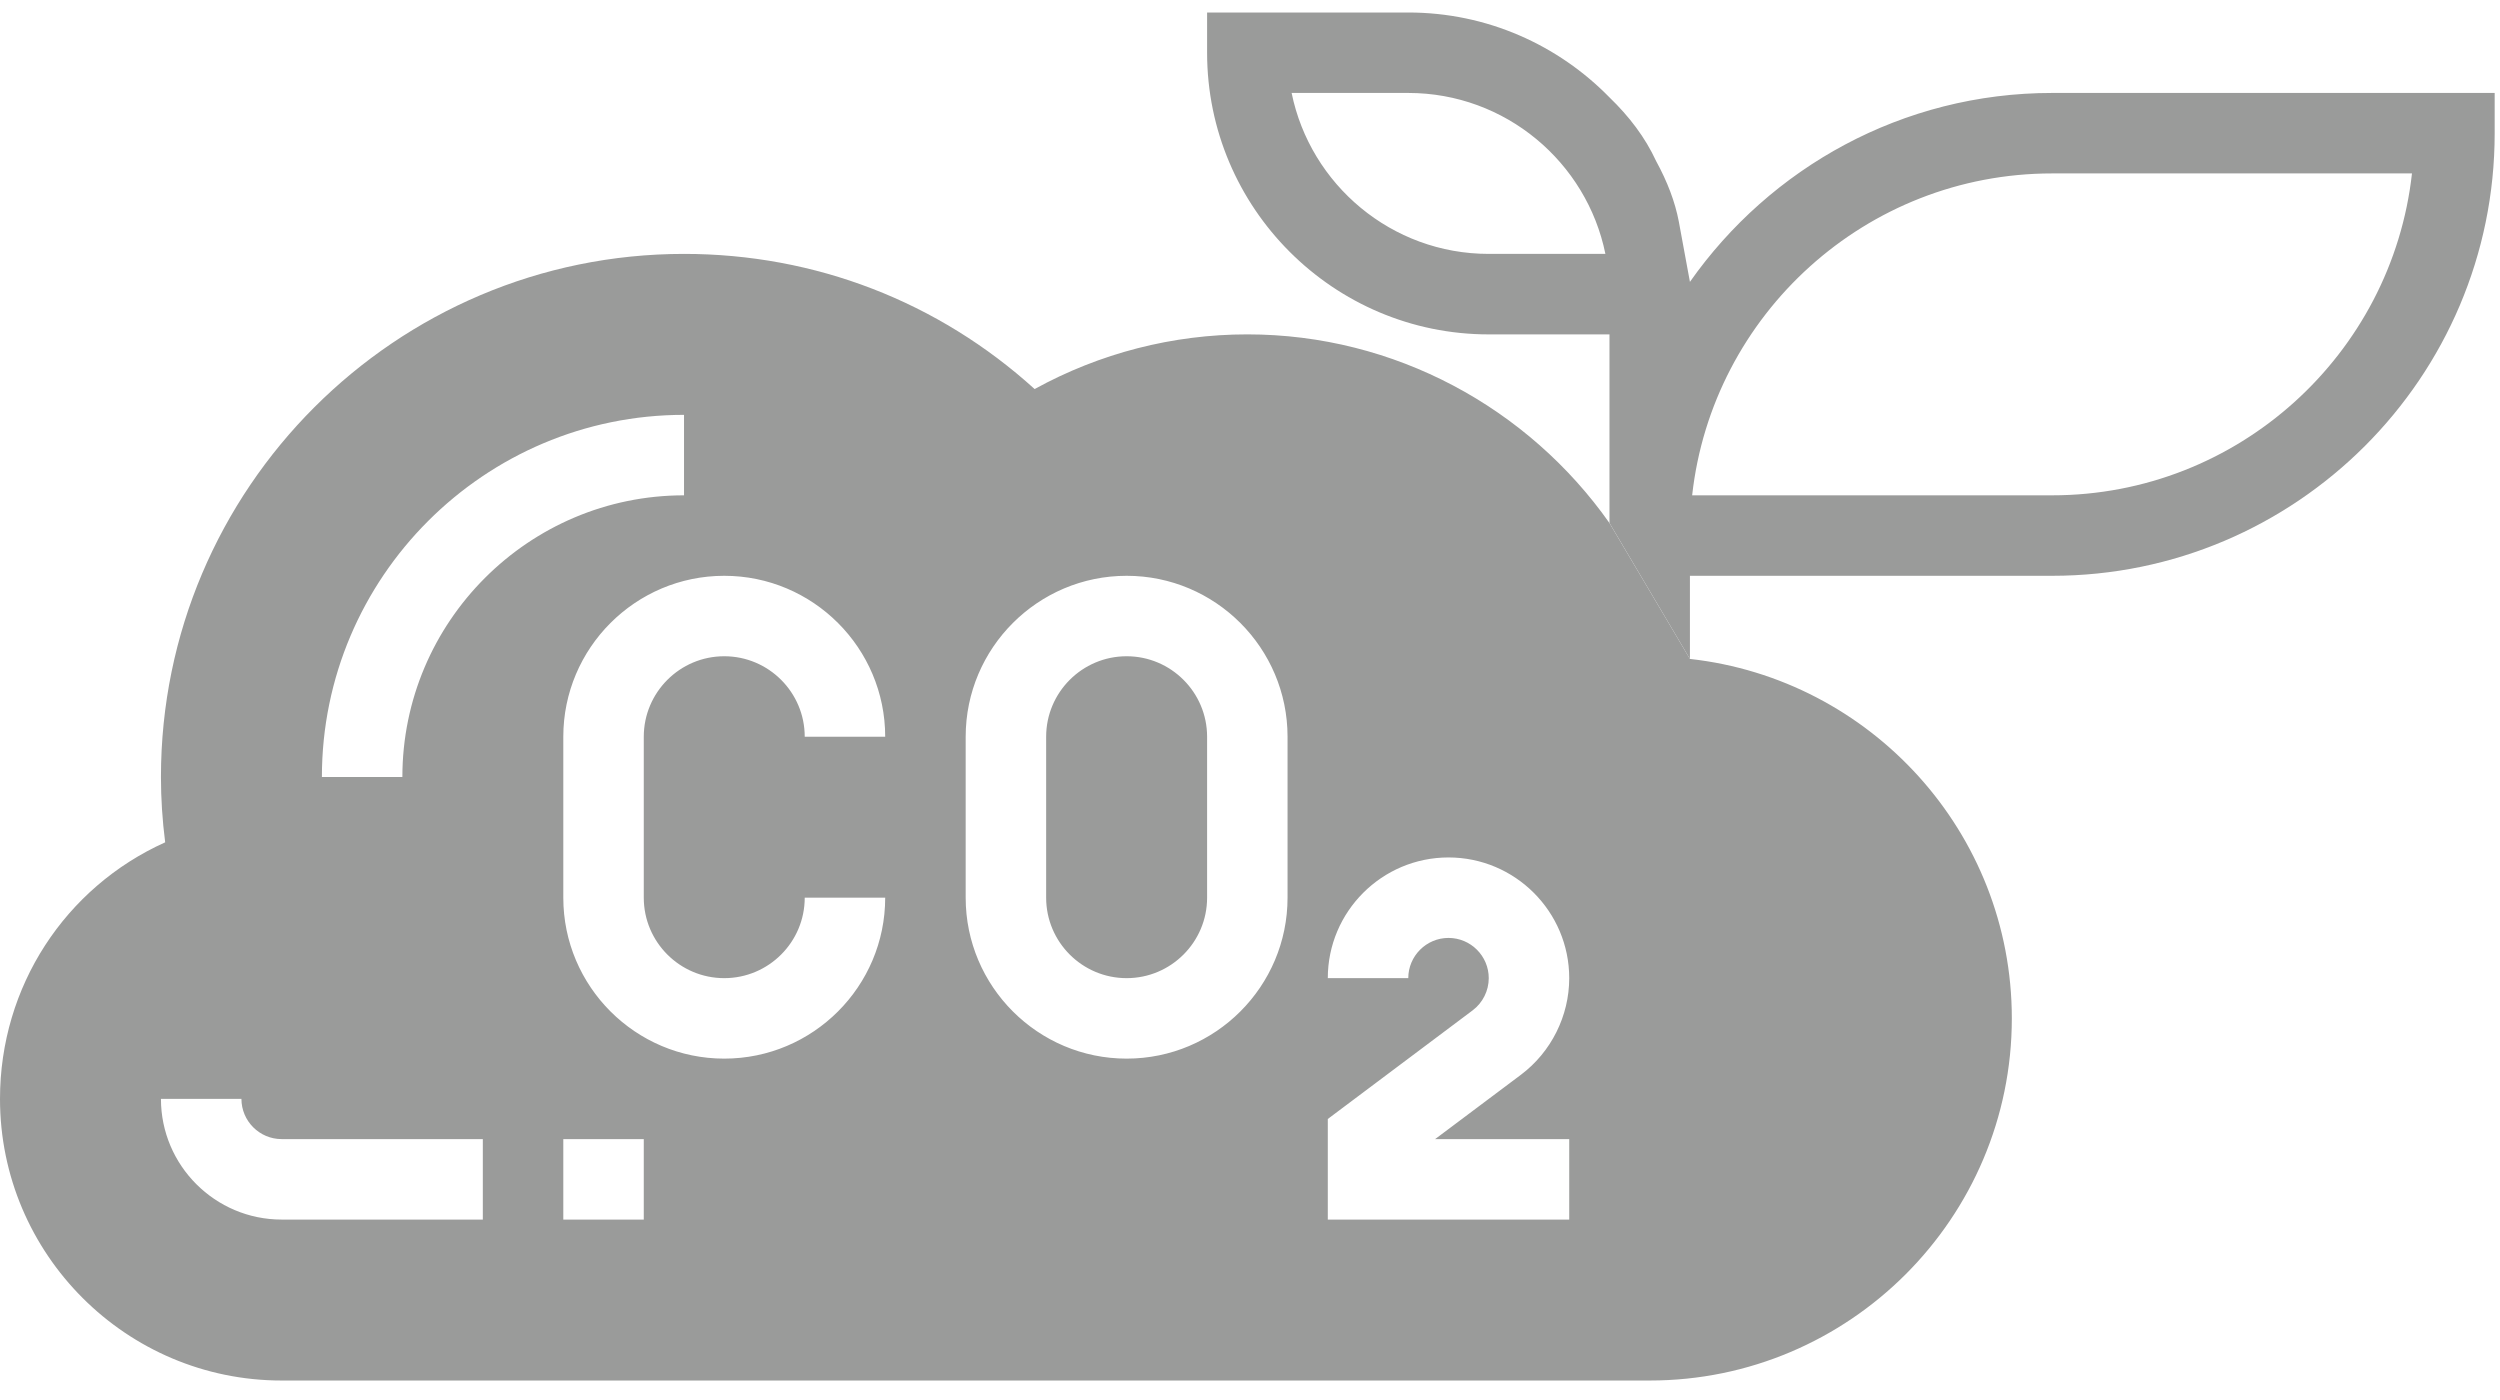
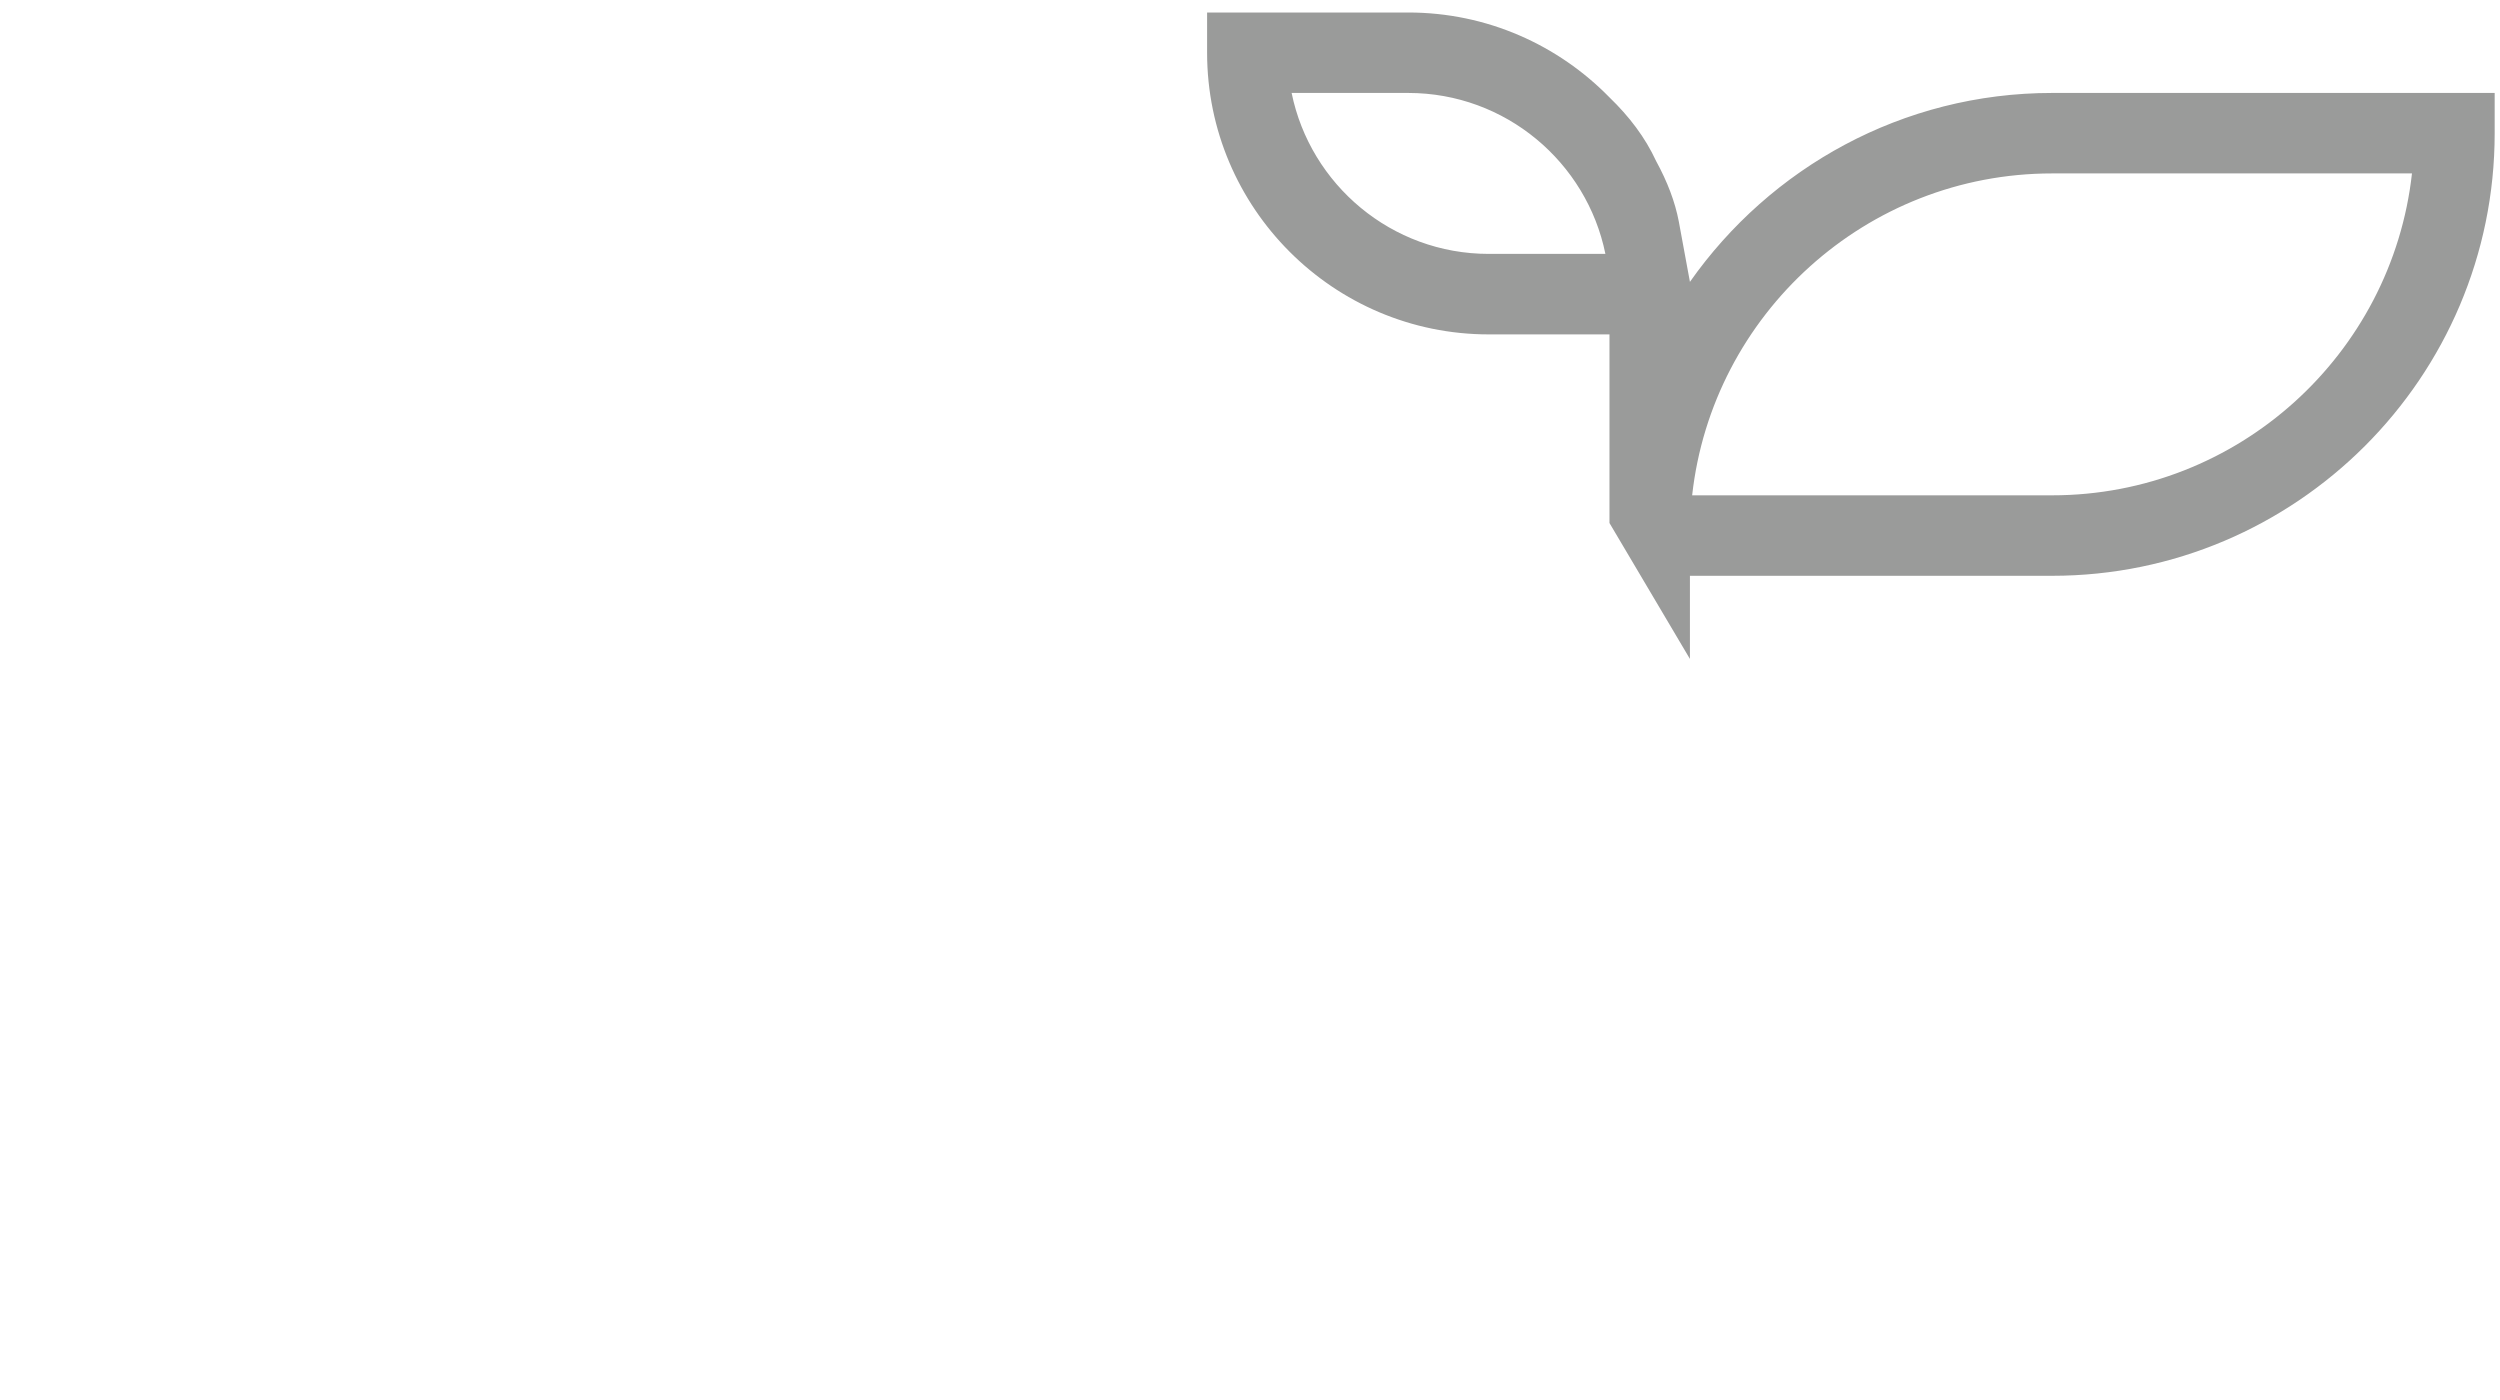
<svg xmlns="http://www.w3.org/2000/svg" width="100" height="56" viewBox="0 0 100 56" fill="none">
  <path d="M67.597 26.357V23.032H82.083C91.844 23.032 99.787 15.09 99.787 5.328V3.718H82.083C76.095 3.718 70.804 6.714 67.597 11.275L67.152 8.86C67.003 8.075 66.696 7.268 66.244 6.442C65.806 5.492 65.164 4.654 64.379 3.896C62.332 1.803 59.483 0.5 56.331 0.5H48.284V2.11C48.284 8.322 53.338 13.376 59.55 13.376H64.379V20.921L67.597 26.357ZM82.082 19.813H67.686C68.489 12.58 74.639 6.937 82.082 6.937H96.479C95.676 14.17 89.526 19.813 82.082 19.813ZM59.55 10.156C55.663 10.156 52.413 7.386 51.665 3.718H56.331C60.219 3.718 63.469 6.488 64.216 10.156H59.55Z" fill="#9A9B9A" />
-   <path fill-rule="evenodd" clip-rule="evenodd" d="M64.378 20.921C61.139 16.322 55.789 13.375 49.893 13.375C46.909 13.375 43.993 14.128 41.385 15.562C37.531 12.067 32.599 10.156 27.361 10.156C15.824 10.156 6.438 19.543 6.438 31.079C6.438 31.937 6.494 32.811 6.607 33.693C2.604 35.497 0 39.462 0 43.955C0 50.167 5.054 55.221 11.266 55.221H65.988C73.974 55.221 80.473 48.722 80.473 40.736C80.473 33.294 74.827 27.162 67.597 26.357L64.378 20.921ZM22.532 45.564H25.751V48.783H22.532V45.564ZM9.657 43.955H6.438C6.438 46.617 8.604 48.783 11.266 48.783H19.313V45.564H11.266C10.38 45.564 9.657 44.841 9.657 43.955ZM62.769 39.126C62.769 36.464 60.602 34.298 57.94 34.298C55.278 34.298 53.112 36.464 53.112 39.126H56.331C56.331 38.24 57.054 37.517 57.94 37.517C58.827 37.517 59.55 38.24 59.55 39.126C59.55 39.63 59.31 40.111 58.906 40.414L53.112 44.759V48.783H62.769V45.564H57.405L60.839 42.989C62.047 42.081 62.769 40.637 62.769 39.126ZM28.97 26.25C30.746 26.25 32.189 27.694 32.189 29.47H35.408C35.408 25.919 32.52 23.032 28.97 23.032C25.42 23.032 22.532 25.919 22.532 29.47V35.907C22.532 39.458 25.42 42.345 28.97 42.345C32.52 42.345 35.408 39.458 35.408 35.907H32.189C32.189 37.683 30.746 39.126 28.97 39.126C27.195 39.126 25.751 37.683 25.751 35.907V29.47C25.751 27.694 27.195 26.25 28.97 26.25ZM45.065 23.032C41.515 23.032 38.627 25.919 38.627 29.47V35.907C38.627 39.458 41.515 42.345 45.065 42.345C48.615 42.345 51.502 39.458 51.502 35.907V29.47C51.502 25.919 48.615 23.032 45.065 23.032ZM48.284 35.907C48.284 37.683 46.84 39.126 45.065 39.126C43.29 39.126 41.846 37.683 41.846 35.907V29.47C41.846 27.694 43.29 26.25 45.065 26.25C46.84 26.25 48.284 27.694 48.284 29.47V35.907ZM27.361 16.594C19.375 16.594 12.876 23.093 12.876 31.079H16.095C16.095 24.867 21.149 19.813 27.361 19.813V16.594Z" fill="#9A9B9A" />
</svg>